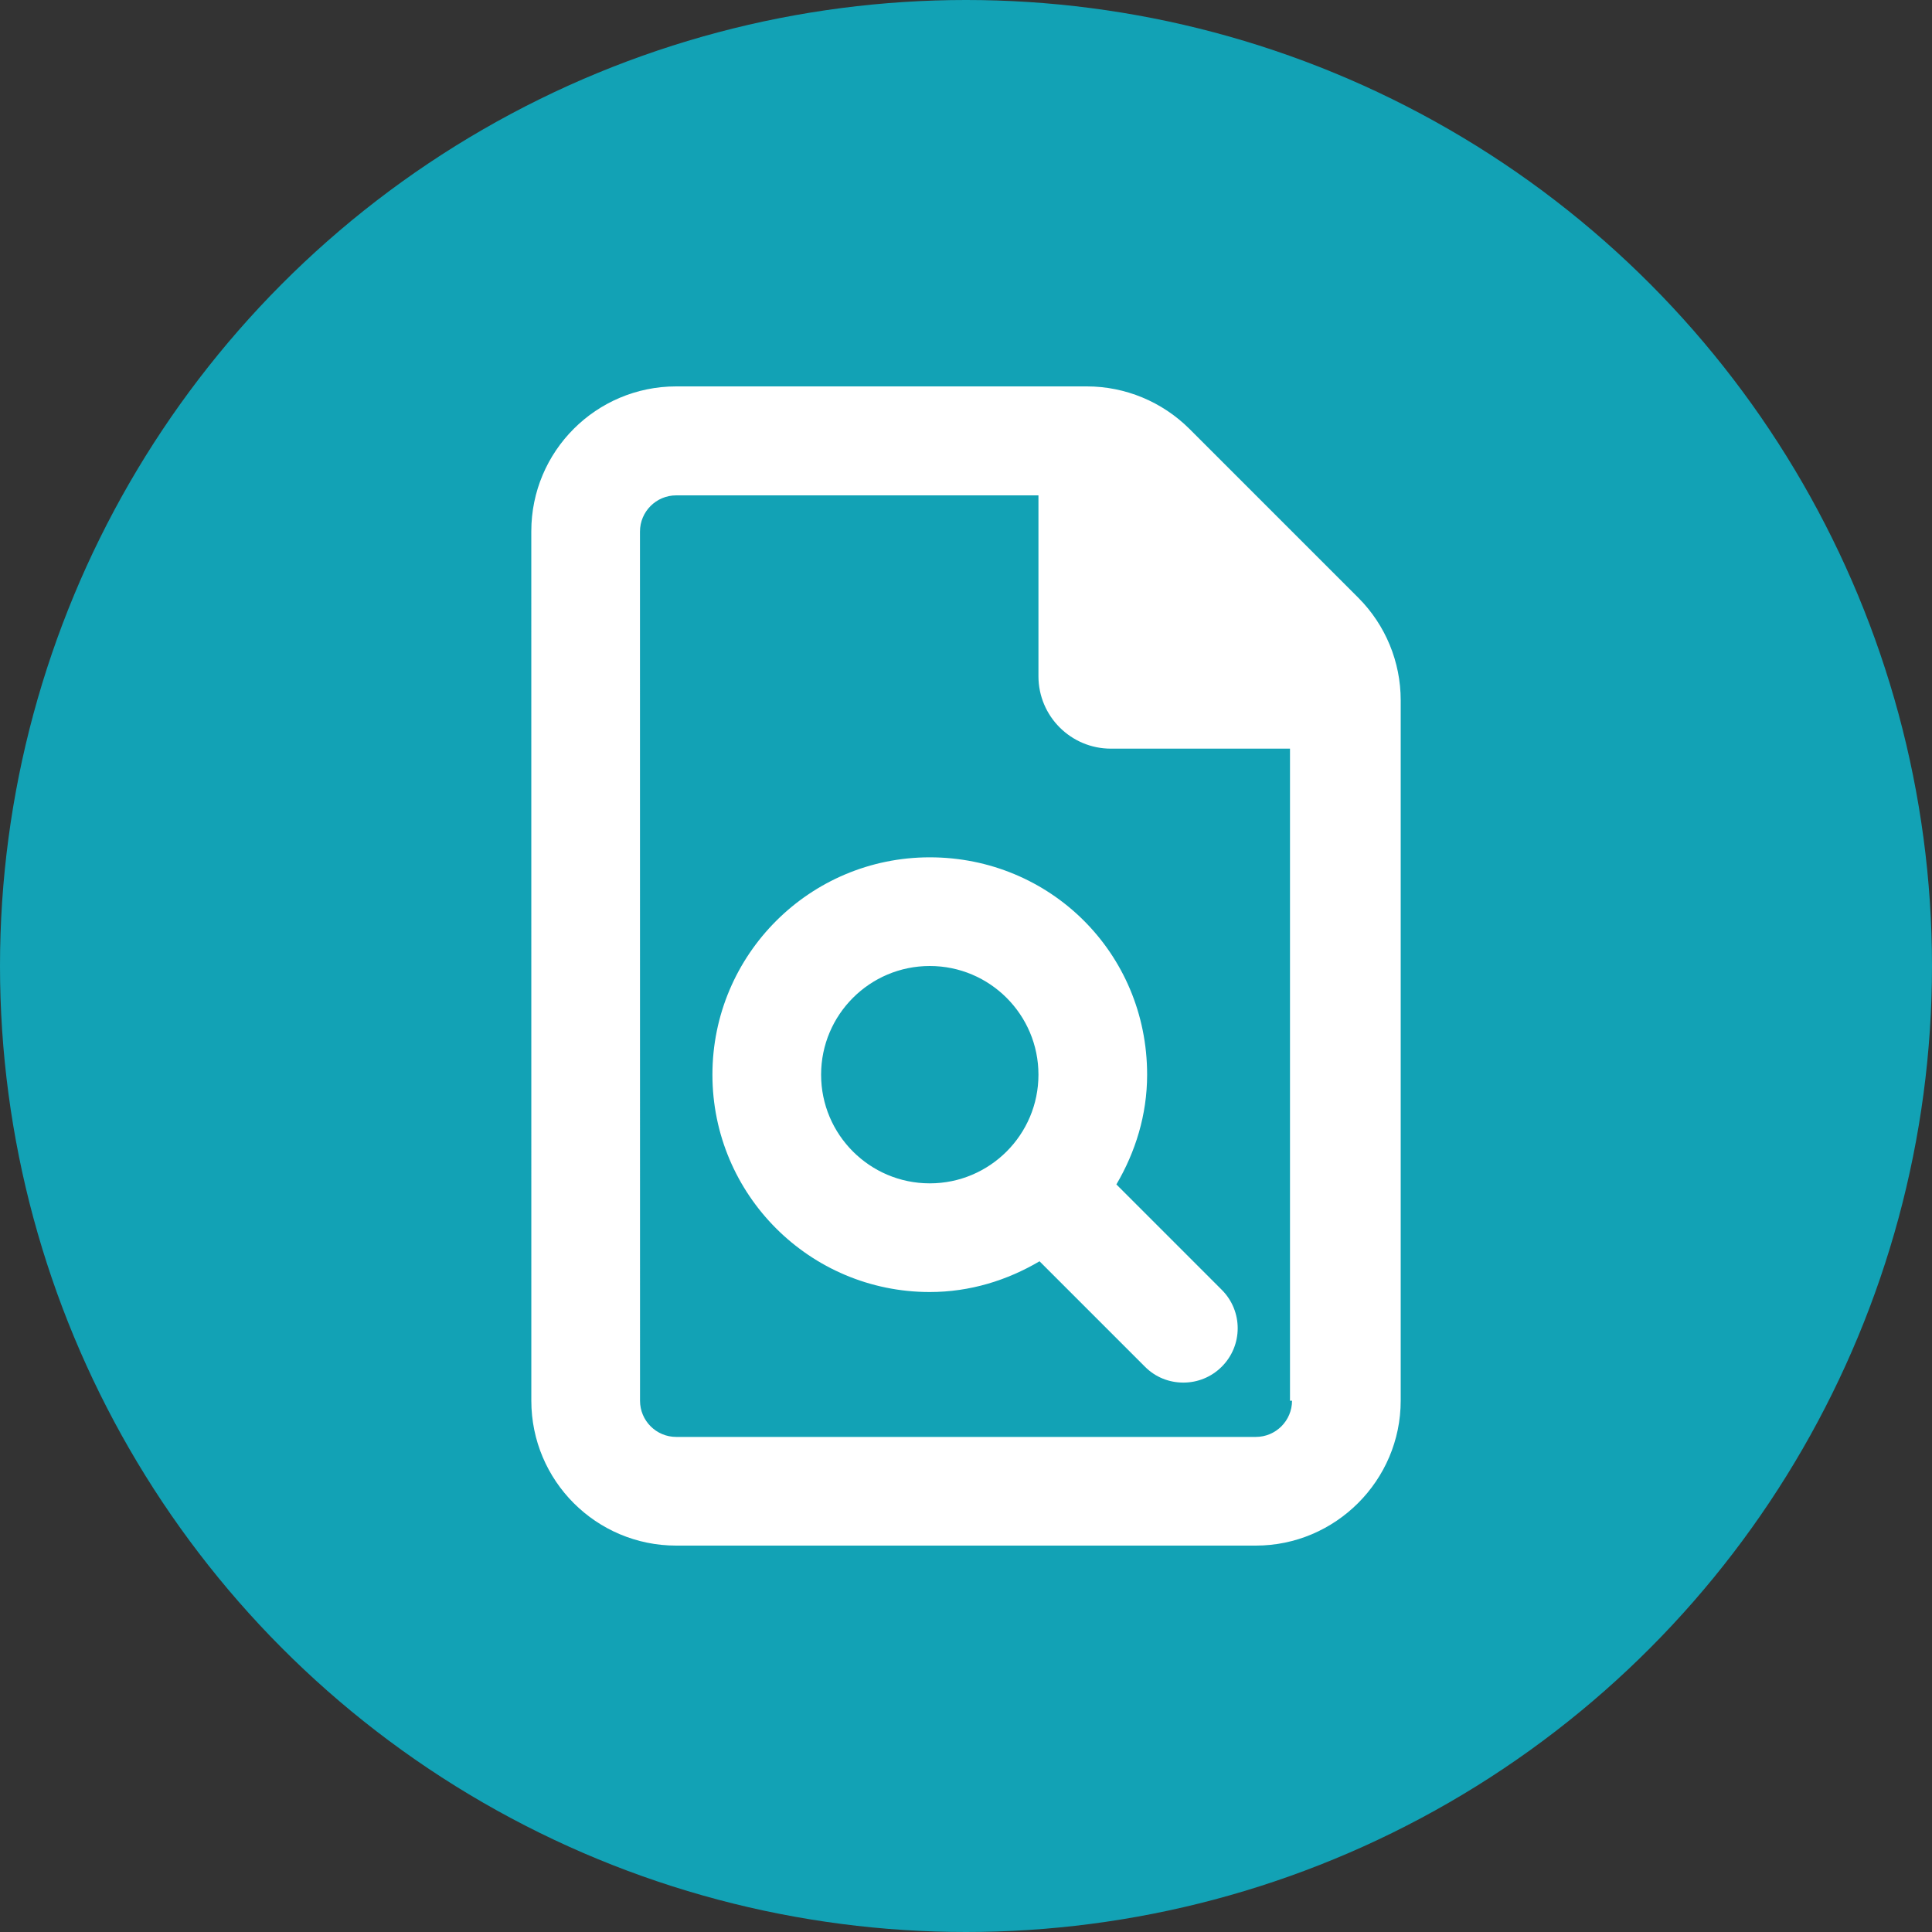
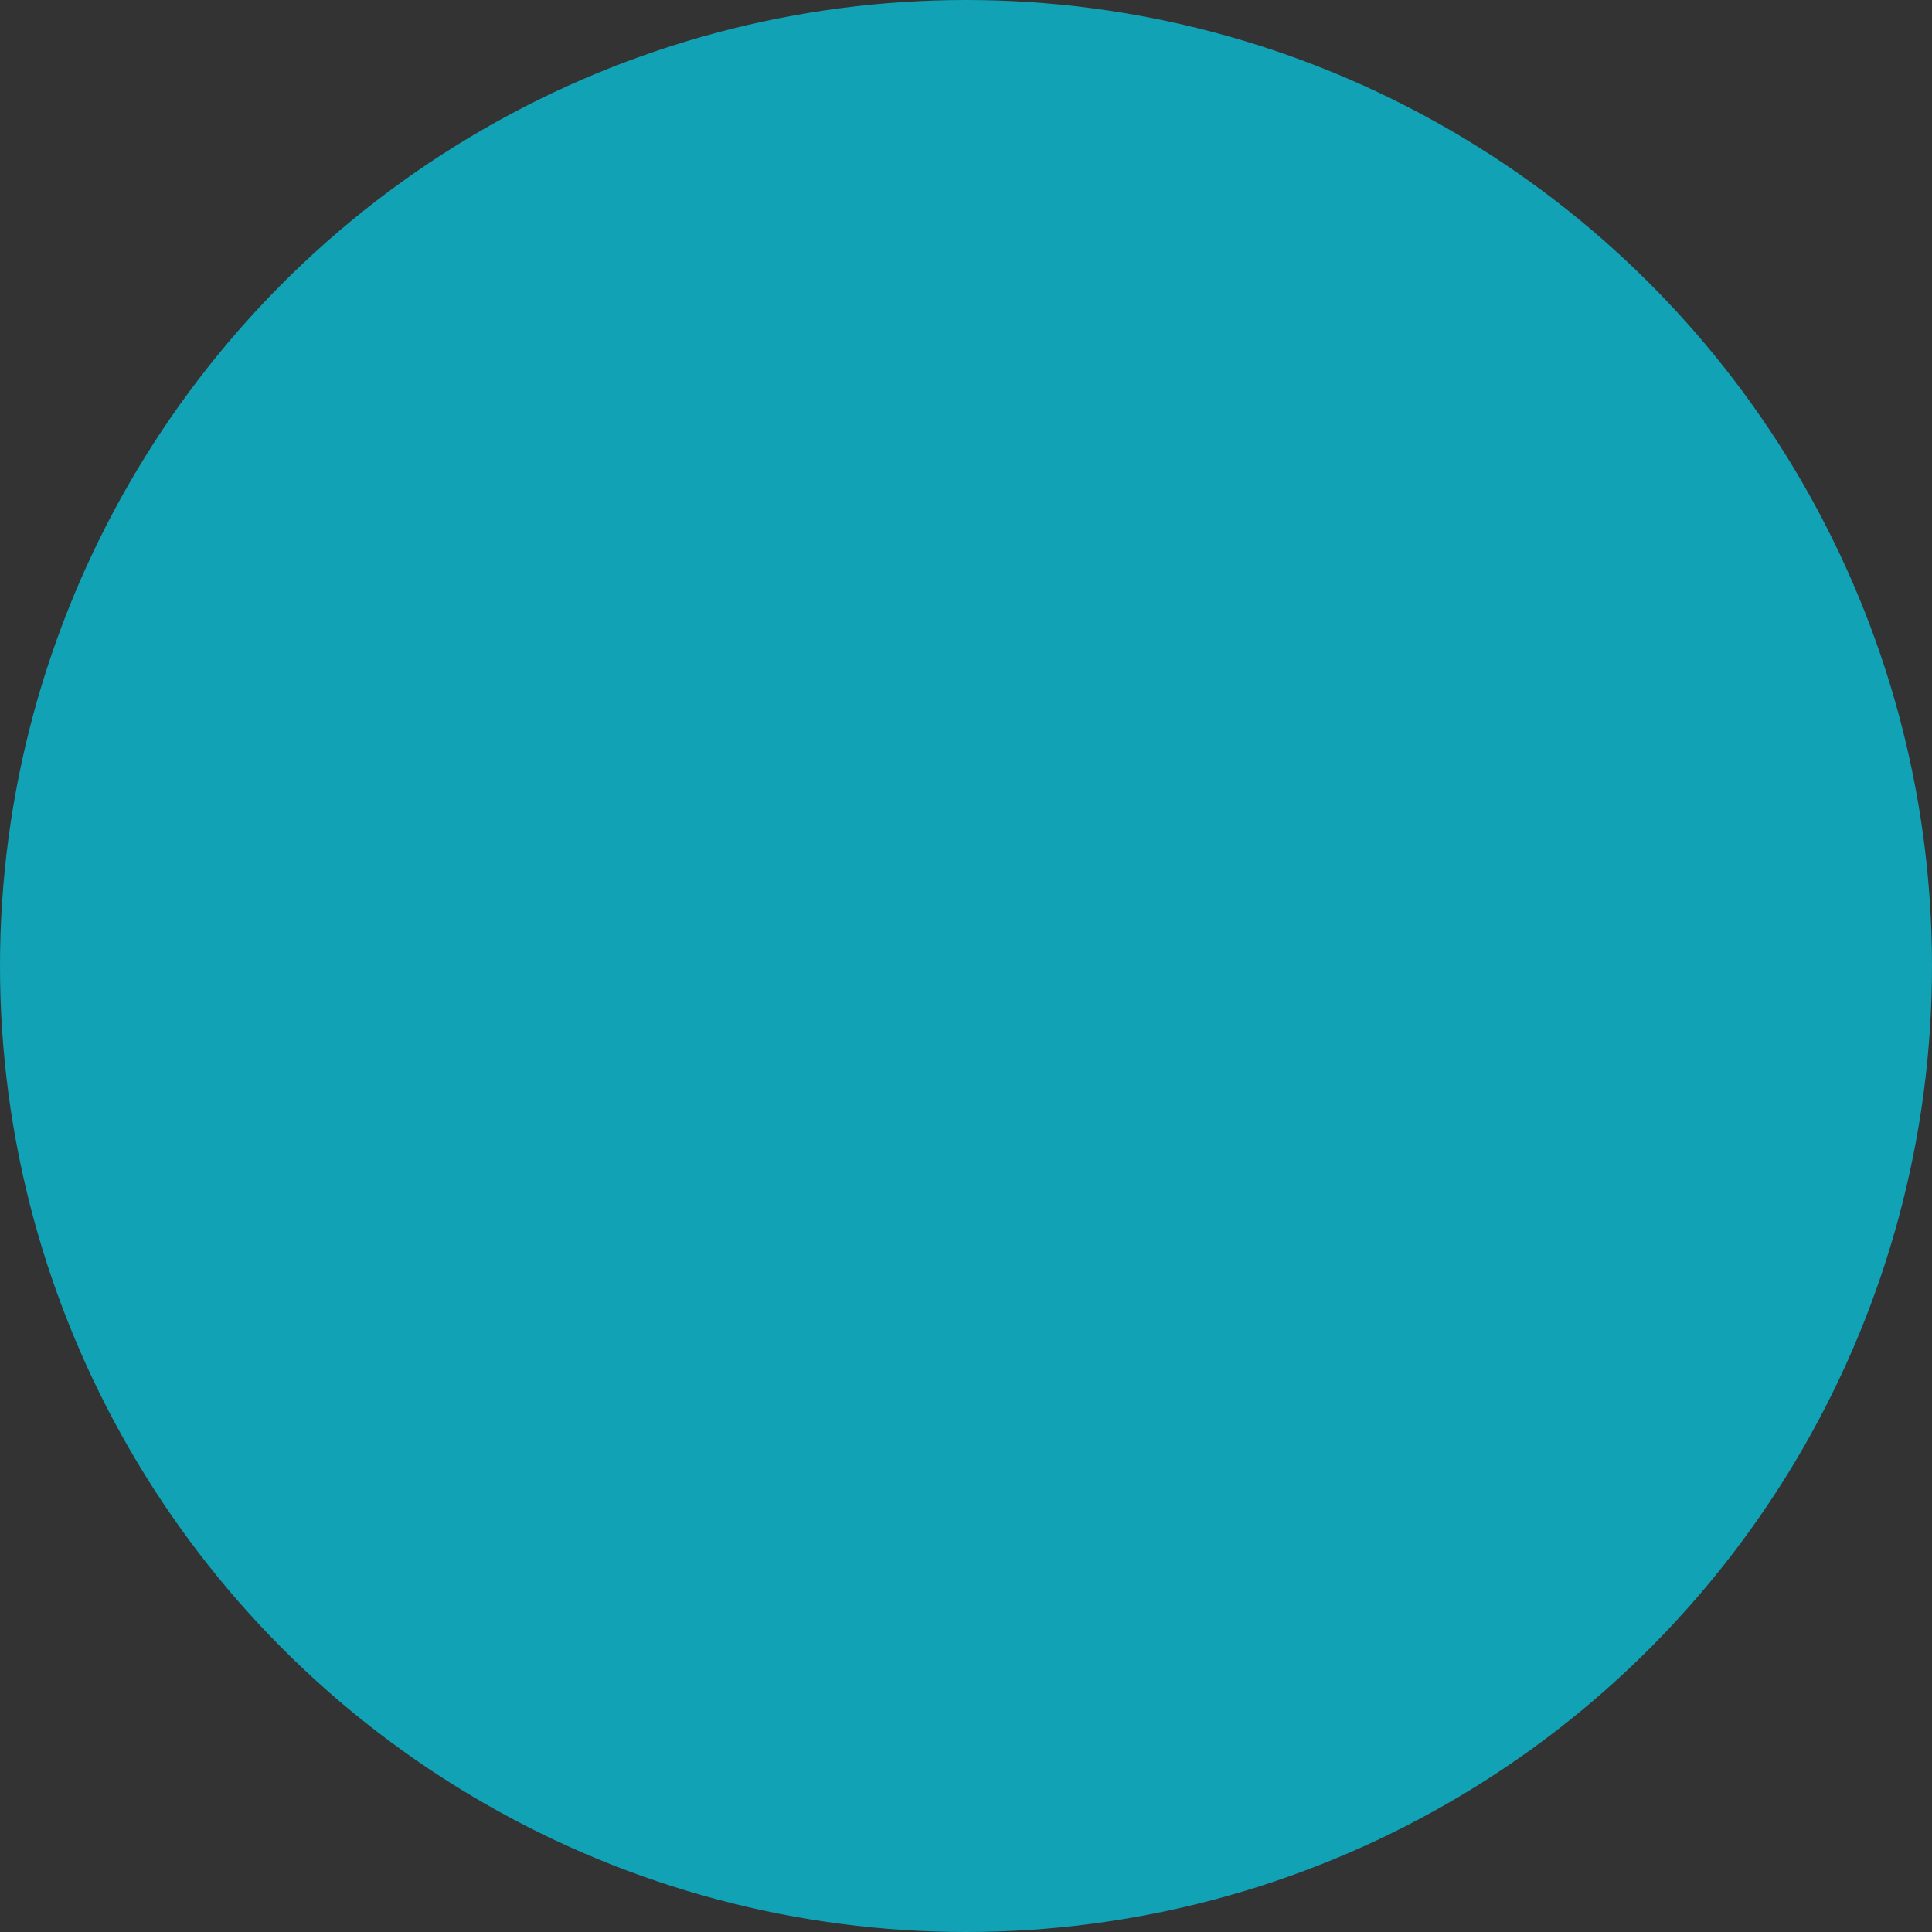
<svg xmlns="http://www.w3.org/2000/svg" width="80" height="80" viewBox="0 0 80 80" fill="none">
  <rect x="0" y="0" width="80" height="80" fill="#333333" stroke="none" />
  <circle cx="40" cy="40" r="40" fill="#12A2B5" />
-   <path d="M56.247 24.754L49.25 17.757C48.119 16.632 46.591 16 45.006 16H28C24.686 16 22 18.686 22 22L22.001 58C22.001 61.313 24.686 64 28.001 64H52C55.3 64 58 61.3 58 58V28.994C58 27.409 57.372 25.881 56.247 24.754ZM53.5 58C53.5 58.828 52.828 59.5 52 59.5H28.002C27.173 59.5 26.502 58.828 26.502 58L26.5 22.012C26.5 21.184 27.172 20.512 28 20.512H43V28C43 29.657 44.343 31 46 31H53.416V58H53.5ZM38.5 35.5C33.529 35.5 29.5 39.529 29.5 44.5C29.5 49.471 33.529 53.5 38.5 53.5C40.166 53.5 41.707 53.016 43.045 52.227L47.409 56.591C47.847 57.034 48.419 57.25 49 57.25C49.581 57.25 50.151 57.03 50.591 56.591C51.47 55.712 51.47 54.288 50.591 53.409L46.227 49.045C47.013 47.706 47.5 46.169 47.5 44.5C47.5 39.447 43.469 35.5 38.5 35.5ZM38.5 49C36.016 49 34 46.984 34 44.5C34 42.016 36.016 40 38.5 40C40.984 40 43 42.016 43 44.5C43 46.984 40.984 49 38.5 49Z" fill="white" />
</svg>